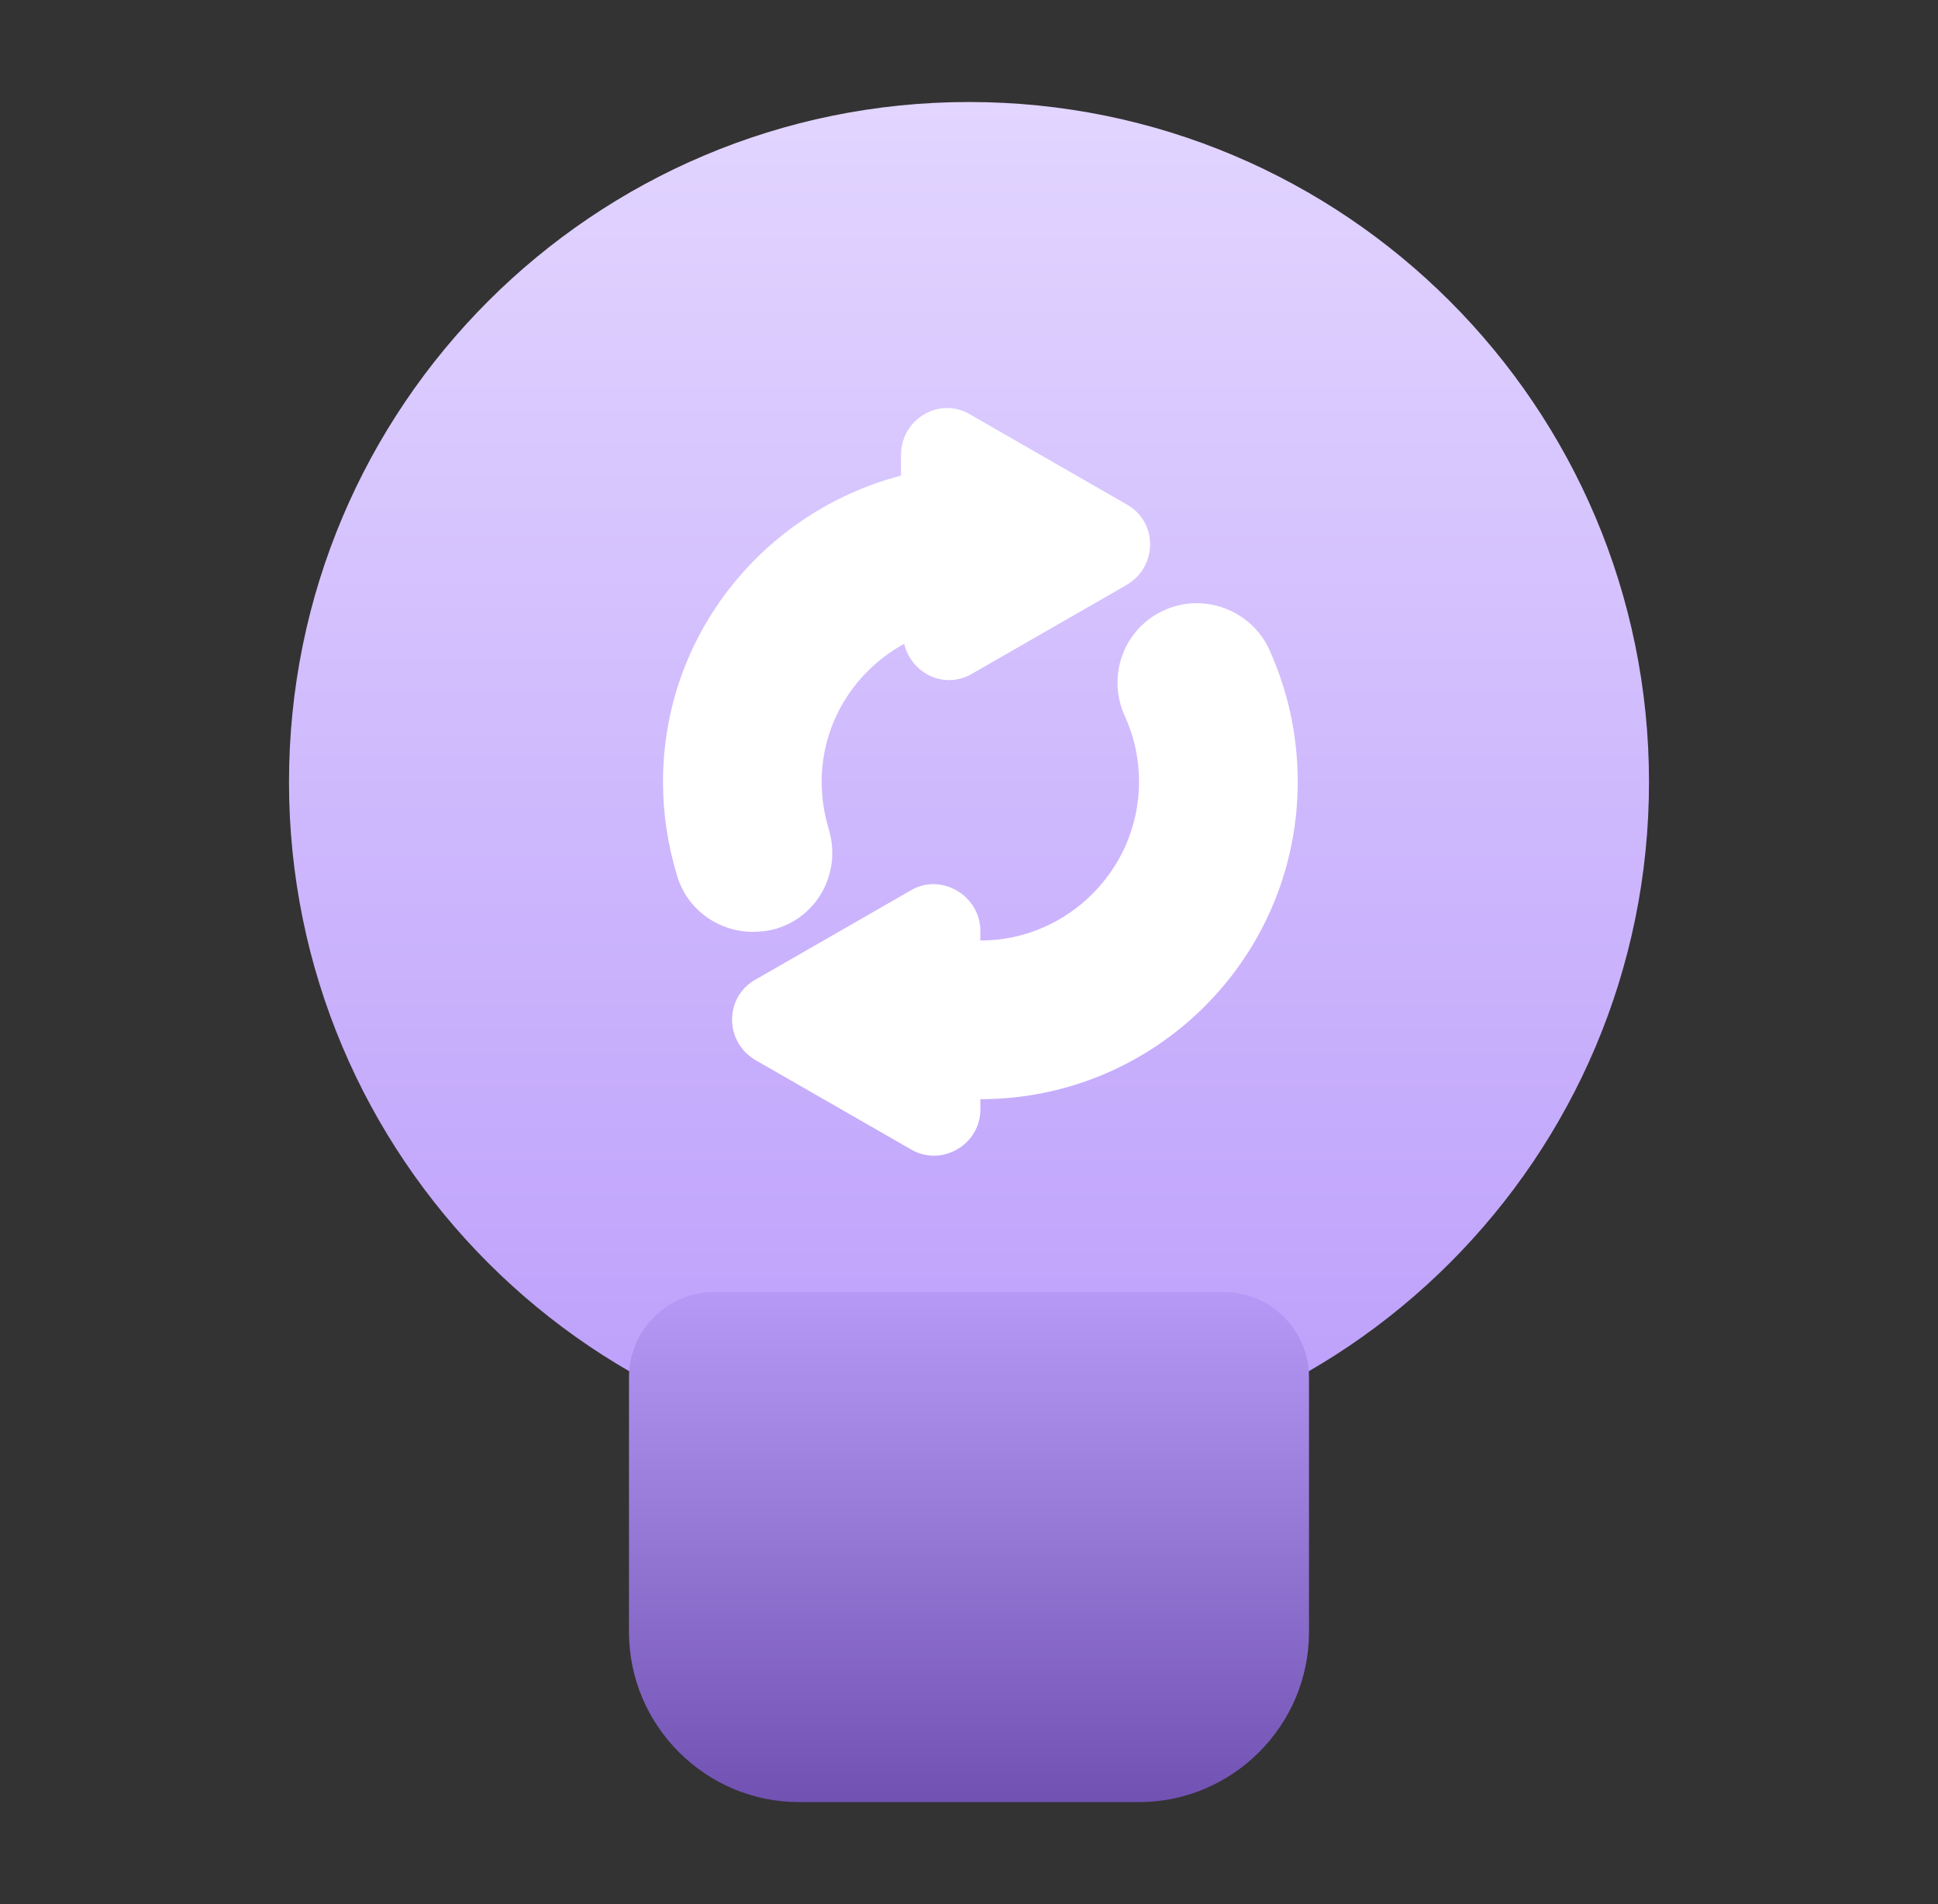
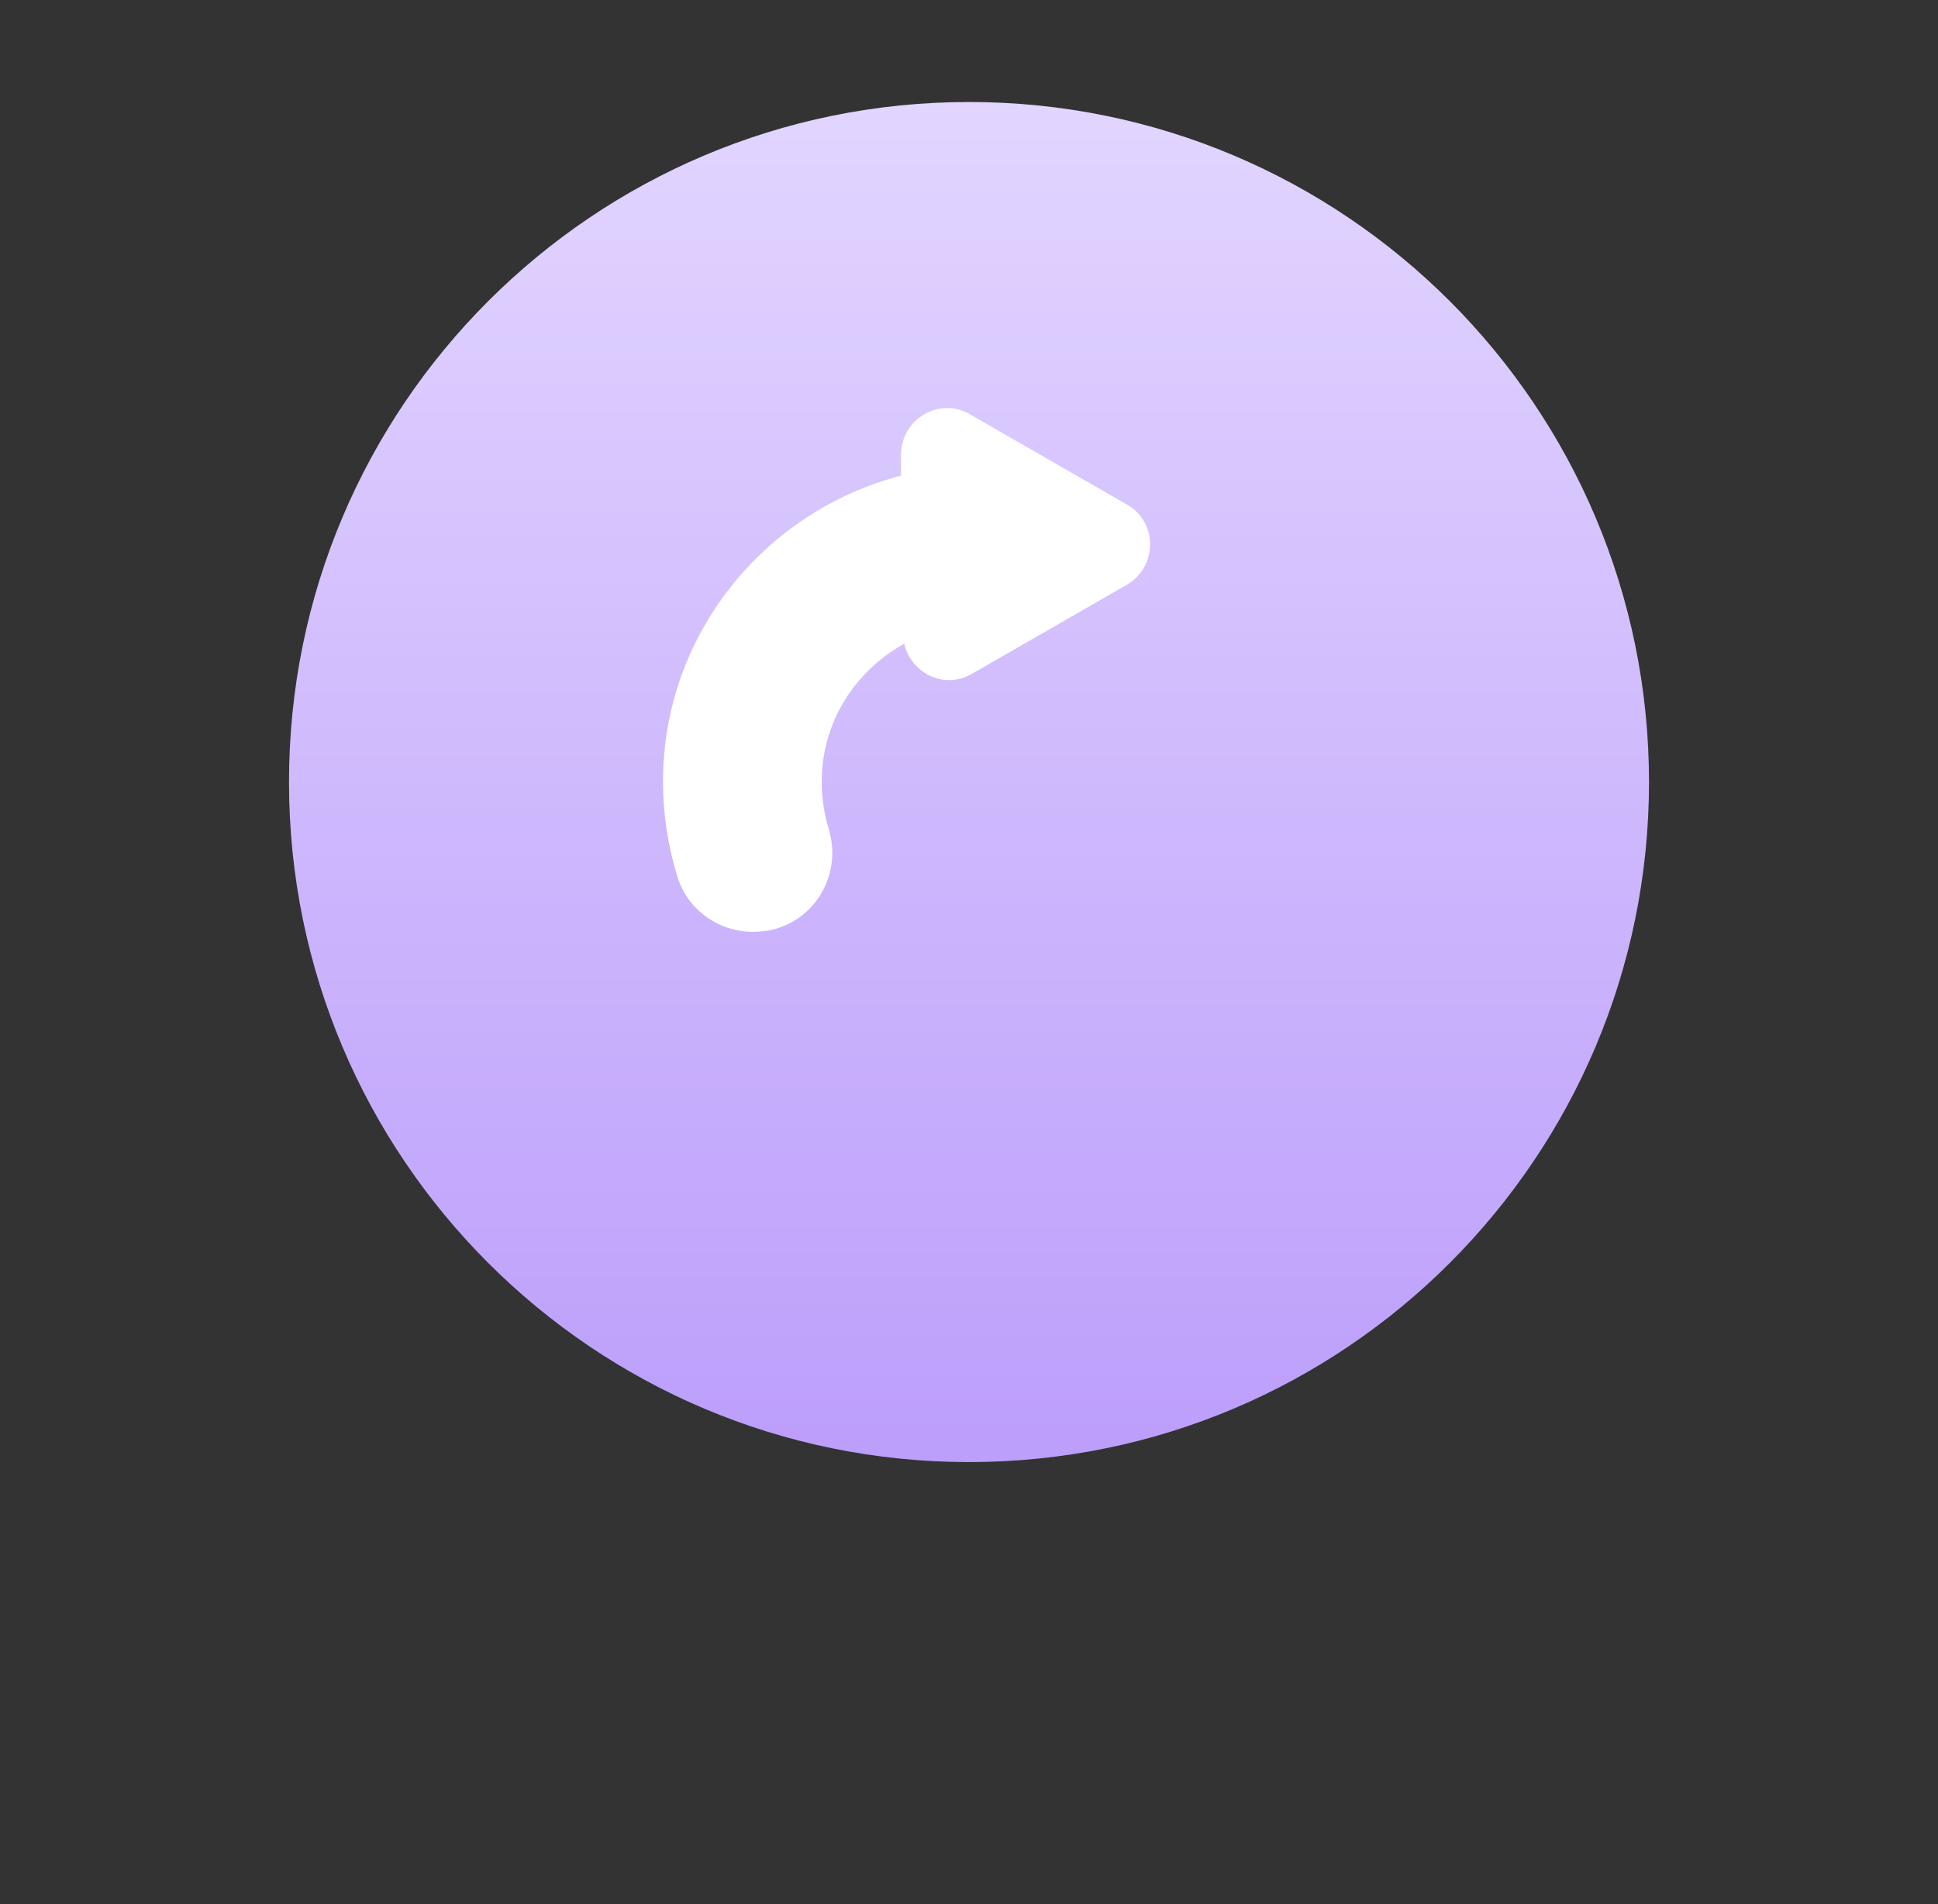
<svg xmlns="http://www.w3.org/2000/svg" width="57" height="56" viewBox="0 0 57 56" fill="none">
  <rect x="0" y="0" width="57" height="56" fill="#333333" stroke="none" />
  <path d="M28.5 43C39.546 43 48.5 34.046 48.5 23C48.5 11.954 39.546 3 28.5 3C17.454 3 8.5 11.954 8.5 23C8.5 34.046 17.454 43 28.5 43Z" fill="url(#paint0_linear_3444_14434)" />
-   <path d="M38.5 40.5V48C38.5 50.75 36.25 53 33.5 53H23.5C20.75 53 18.5 50.75 18.5 48V40.5C18.5 39.125 19.625 38 21 38H36C37.375 38 38.5 39.125 38.5 40.5Z" fill="url(#paint1_linear_3444_14434)" />
-   <path d="M37.328 19.097C36.791 17.931 35.391 17.417 34.224 17.954C33.058 18.491 32.544 19.867 33.081 21.057C33.361 21.664 33.501 22.317 33.501 22.994C33.501 25.561 31.401 27.661 28.834 27.661V27.381C28.834 26.331 27.668 25.654 26.781 26.191L22.231 28.804C21.298 29.317 21.298 30.647 22.231 31.184L26.781 33.797C27.668 34.334 28.834 33.681 28.834 32.631V32.327C33.991 32.327 38.168 28.151 38.168 22.994C38.168 21.641 37.888 20.334 37.328 19.097Z" fill="white" />
  <path d="M22.837 27.311C24.073 26.938 24.75 25.631 24.377 24.395C24.237 23.928 24.167 23.462 24.167 22.995C24.167 21.245 25.147 19.728 26.593 18.935C26.803 19.798 27.76 20.288 28.577 19.822L33.127 17.208C34.06 16.672 34.06 15.341 33.127 14.828L28.577 12.215C27.667 11.632 26.5 12.308 26.5 13.381V13.988C22.487 15.038 19.5 18.655 19.5 22.995C19.5 23.928 19.64 24.861 19.92 25.771C20.223 26.775 21.157 27.405 22.137 27.405C22.37 27.405 22.603 27.381 22.837 27.311Z" fill="white" />
  <defs>
    <linearGradient id="paint0_linear_3444_14434" x1="28.5" y1="3" x2="28.5" y2="43" gradientUnits="userSpaceOnUse">
      <stop stop-color="#E2D5FF" />
      <stop offset="1" stop-color="#BC9EFB" />
    </linearGradient>
    <linearGradient id="paint1_linear_3444_14434" x1="28.5" y1="38" x2="28.5" y2="53" gradientUnits="userSpaceOnUse">
      <stop stop-color="#B699F6" />
      <stop offset="1" stop-color="#7152B3" />
    </linearGradient>
  </defs>
</svg>